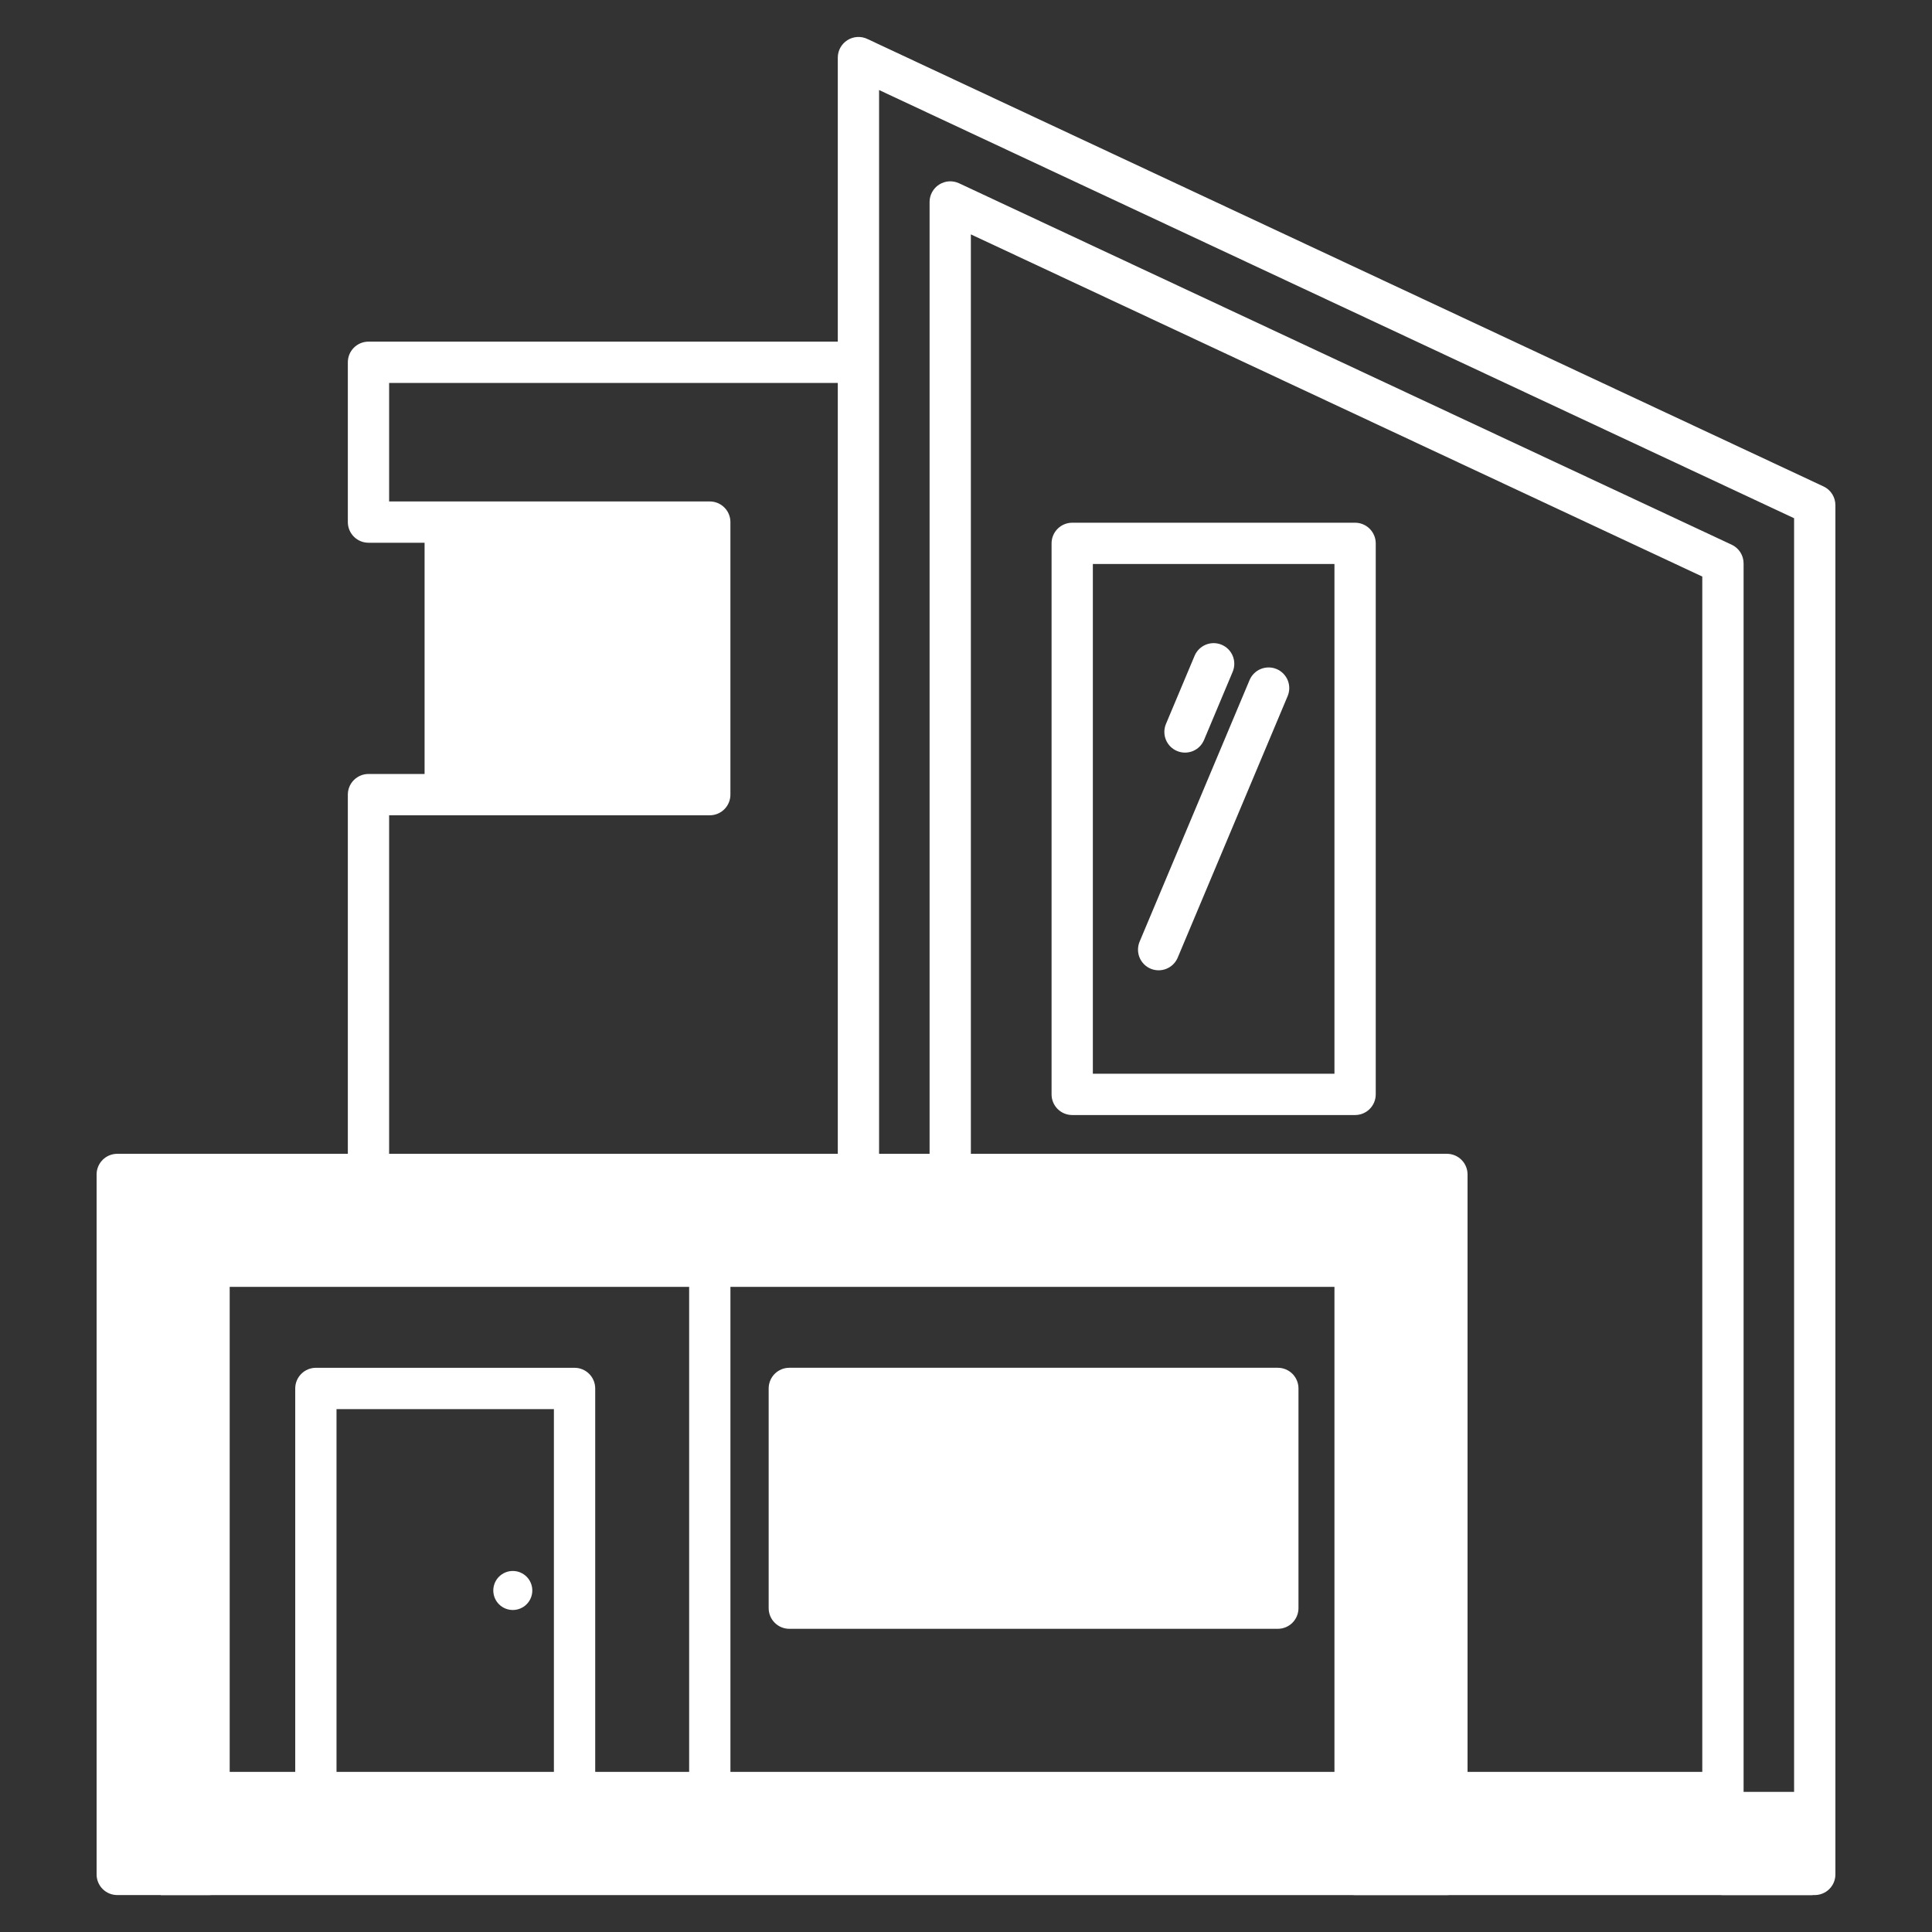
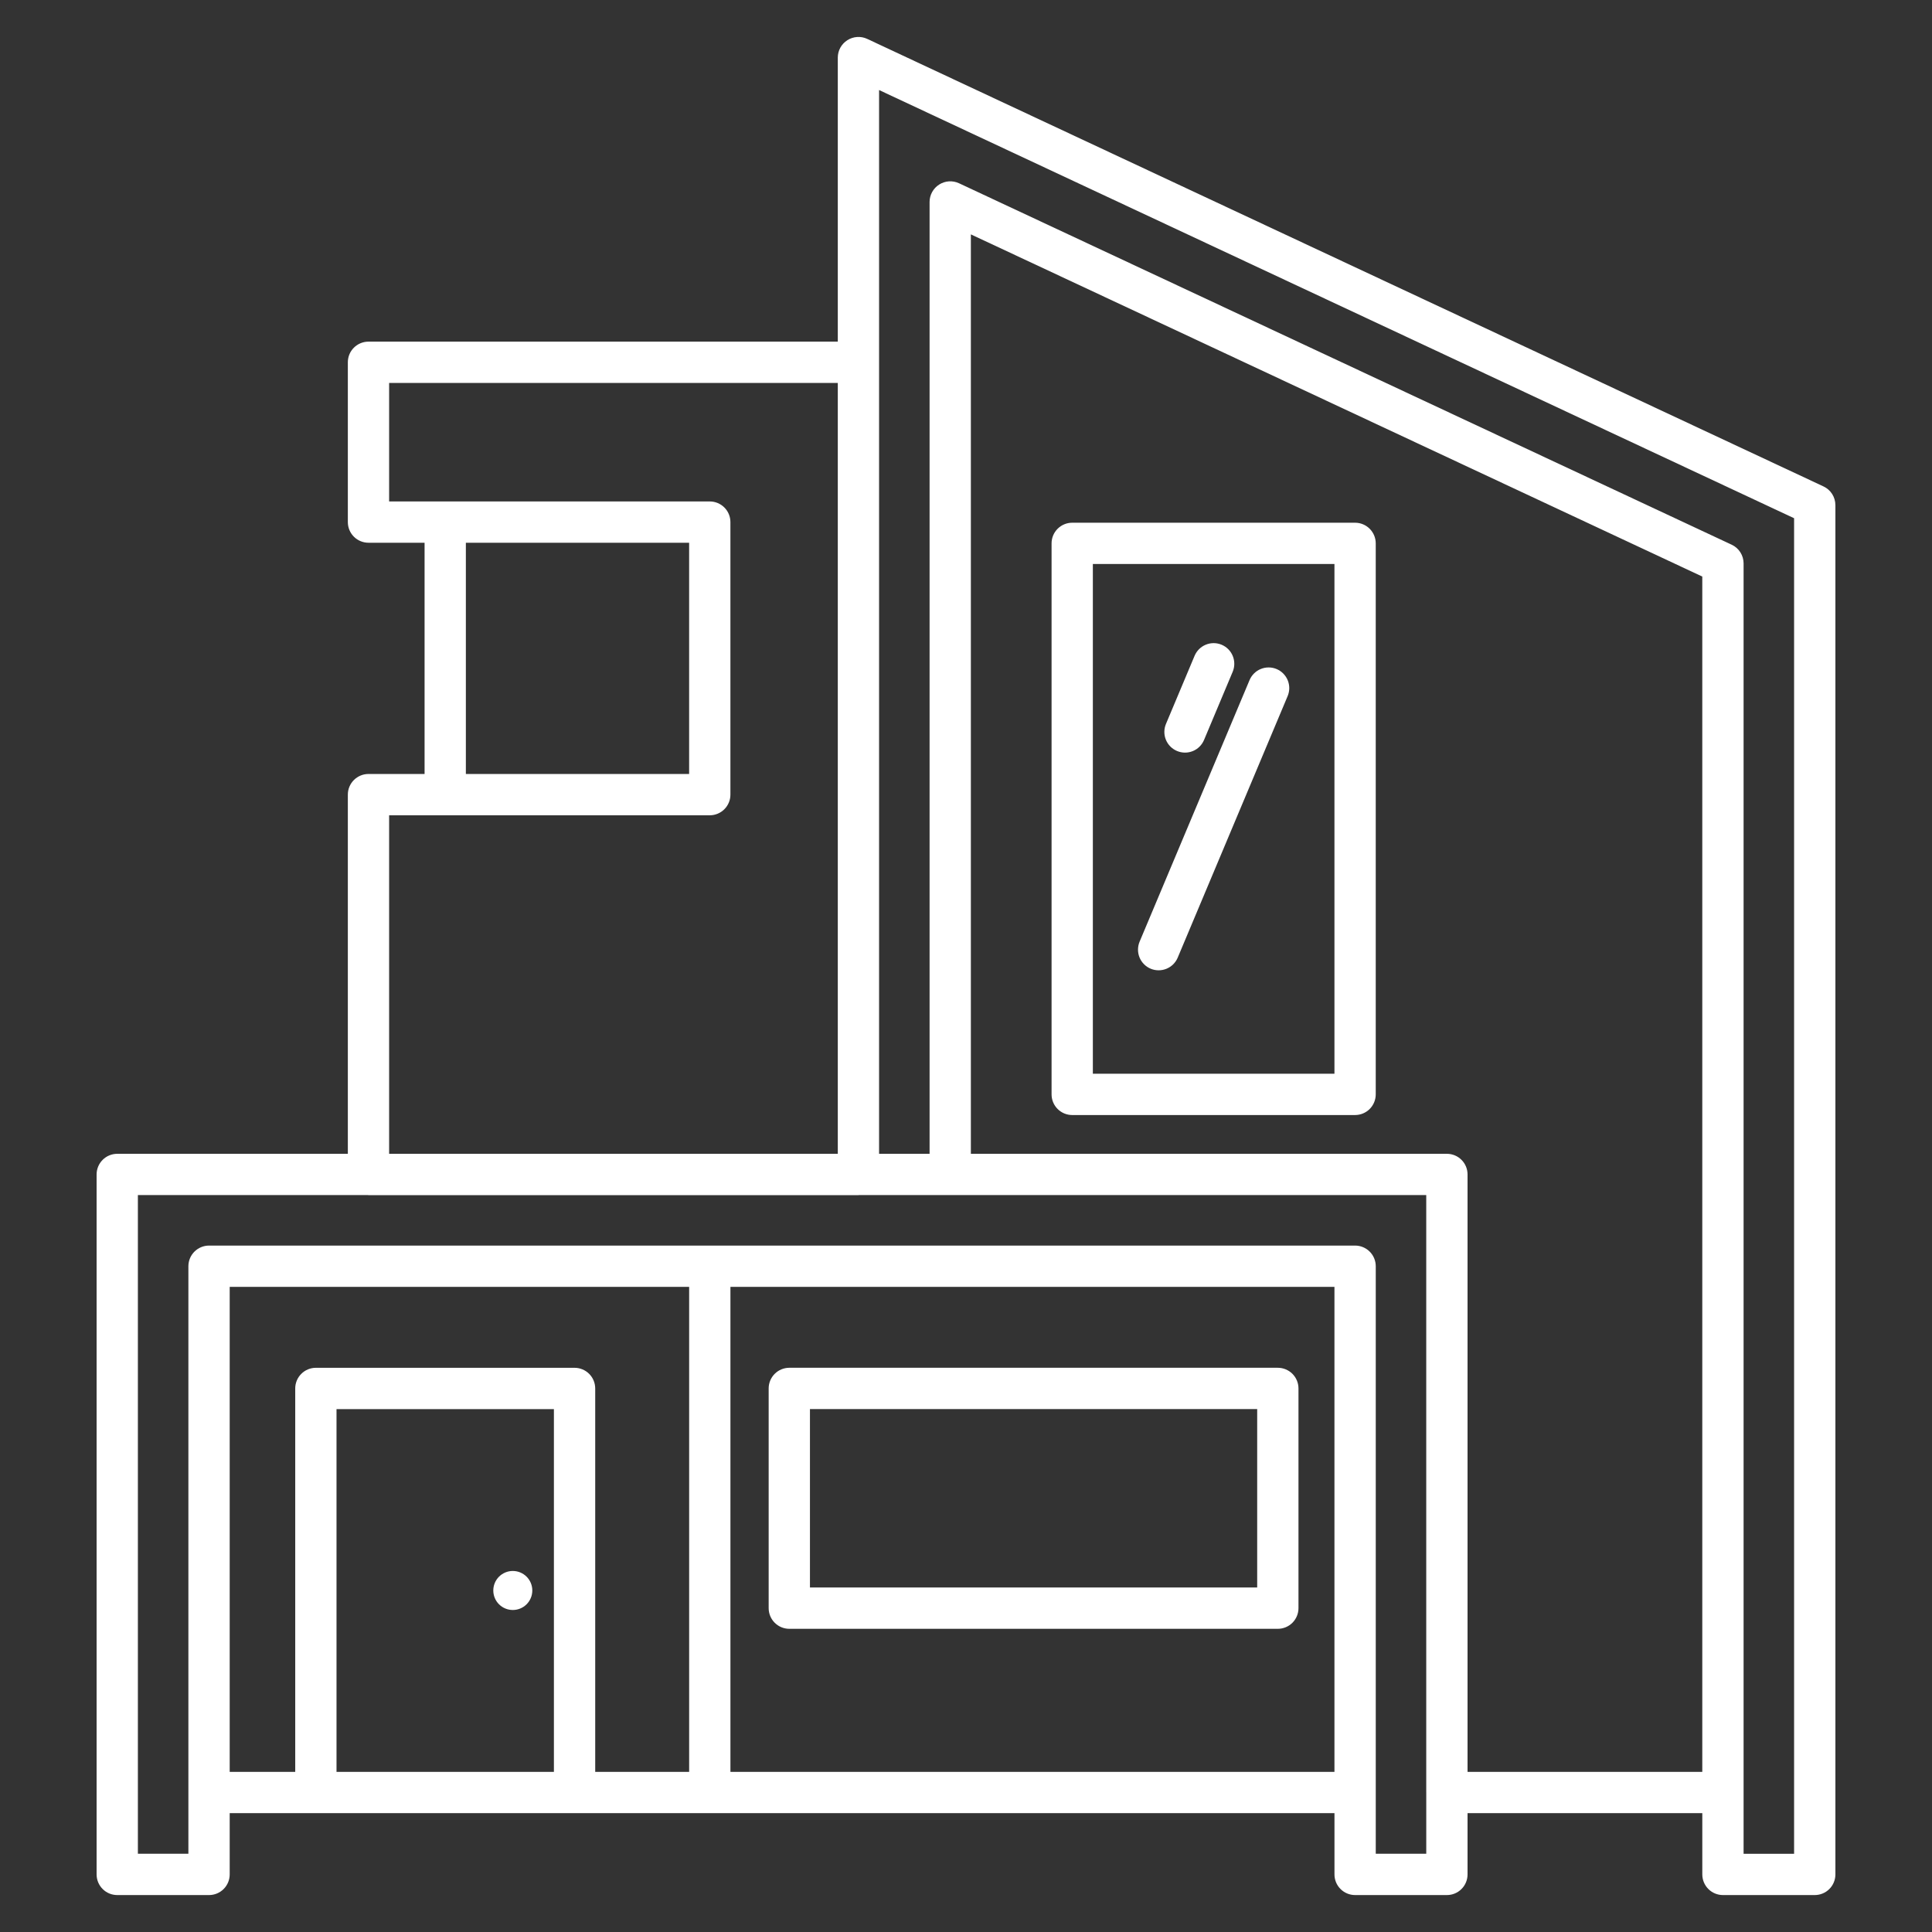
<svg xmlns="http://www.w3.org/2000/svg" width="100" height="100" viewBox="0 0 100 100" fill="none">
  <rect x="0" y="0" width="100" height="100" fill="#333333" stroke="none" />
-   <path d="M74.893 60.873V97.103H70.141V65.624H10.821V97.103H6.07V60.873H74.893ZM66.142 71.951H40.856V83.322H66.142V71.951ZM23.049 27.108V41.214H36.739V27.108H23.049Z" fill="white" />
  <path d="M27.552 82.323C27.552 82.591 27.446 82.848 27.257 83.037C27.067 83.227 26.81 83.333 26.543 83.333C26.275 83.333 26.018 83.227 25.828 83.037C25.639 82.848 25.533 82.591 25.533 82.323C25.533 82.055 25.639 81.799 25.828 81.609C26.018 81.42 26.275 81.313 26.543 81.313C26.81 81.313 27.067 81.42 27.257 81.609C27.446 81.799 27.552 82.055 27.552 82.323ZM95 26.145V97.02C95 97.303 94.887 97.575 94.687 97.775C94.487 97.976 94.215 98.088 93.931 98.088H89.18C88.897 98.088 88.625 97.976 88.424 97.775C88.224 97.575 88.111 97.303 88.111 97.02V93.849H75.96V97.02C75.96 97.303 75.848 97.575 75.647 97.775C75.447 97.976 75.175 98.088 74.892 98.088H70.14C69.857 98.088 69.585 97.976 69.385 97.775C69.184 97.575 69.072 97.303 69.072 97.02V93.849H11.889V97.02C11.889 97.303 11.776 97.575 11.576 97.775C11.375 97.976 11.104 98.088 10.82 98.088H6.069C5.785 98.088 5.513 97.976 5.313 97.775C5.113 97.575 5 97.303 5 97.02V60.789C5 60.506 5.113 60.234 5.313 60.034C5.513 59.833 5.785 59.721 6.069 59.721H18.004V41.13C18.004 40.846 18.116 40.575 18.317 40.374C18.517 40.174 18.789 40.061 19.072 40.061H21.976V28.092H19.072C18.789 28.092 18.517 27.979 18.317 27.779C18.116 27.578 18.004 27.307 18.004 27.023V18.752C18.004 18.468 18.116 18.196 18.317 17.996C18.517 17.796 18.789 17.683 19.072 17.683H43.364V2.98C43.364 2.801 43.41 2.624 43.496 2.467C43.583 2.31 43.708 2.177 43.859 2.08C44.011 1.984 44.184 1.927 44.363 1.915C44.542 1.903 44.721 1.936 44.884 2.012L94.383 25.177C94.567 25.263 94.723 25.399 94.832 25.57C94.941 25.742 94.999 25.941 94.999 26.144L95 26.145ZM24.113 40.061H35.669V28.092H24.113V40.061ZM20.141 59.721H43.364V19.82H20.141V25.955H36.738C37.021 25.955 37.293 26.067 37.493 26.268C37.694 26.468 37.806 26.74 37.806 27.023V41.13C37.806 41.413 37.694 41.685 37.493 41.886C37.293 42.086 37.021 42.199 36.738 42.199H20.141V59.721ZM30.808 71.866V91.712H35.67V66.609H11.889V91.712H15.281V71.866C15.281 71.583 15.393 71.311 15.594 71.111C15.794 70.91 16.066 70.797 16.349 70.797H29.739C30.022 70.797 30.294 70.91 30.495 71.111C30.695 71.311 30.808 71.583 30.808 71.866ZM28.67 91.712V72.935H17.418V91.712H28.67ZM69.071 91.712V66.609H37.807V91.712H69.071ZM73.822 92.78V61.857H44.451C44.444 61.857 44.438 61.861 44.431 61.861H19.072C19.065 61.861 19.058 61.857 19.052 61.857H7.137V95.95H9.751V65.54C9.751 65.256 9.864 64.984 10.064 64.784C10.265 64.584 10.537 64.471 10.82 64.471H70.14C70.424 64.471 70.696 64.584 70.896 64.784C71.096 64.984 71.209 65.256 71.209 65.54V95.95H73.823V92.779L73.822 92.78ZM88.11 91.712V29.842L50.252 12.131V59.721H74.892C75.175 59.721 75.447 59.833 75.647 60.034C75.848 60.234 75.96 60.506 75.96 60.789V91.713H88.111L88.11 91.712ZM92.862 26.823L45.501 4.66V59.721H48.115V10.452C48.115 10.273 48.161 10.096 48.248 9.939C48.334 9.782 48.459 9.649 48.611 9.553C48.762 9.456 48.935 9.399 49.114 9.387C49.293 9.375 49.473 9.409 49.636 9.484L89.632 28.194C89.816 28.28 89.972 28.416 90.081 28.588C90.19 28.759 90.248 28.959 90.248 29.162V95.951H92.862V26.823ZM67.209 71.865V83.238C67.209 83.521 67.096 83.793 66.896 83.994C66.695 84.194 66.424 84.307 66.14 84.307H40.854C40.571 84.307 40.299 84.194 40.099 83.994C39.898 83.793 39.786 83.521 39.786 83.238V71.865C39.786 71.582 39.898 71.31 40.099 71.109C40.299 70.909 40.571 70.796 40.854 70.796H66.14C66.424 70.796 66.695 70.909 66.896 71.109C67.096 71.31 67.209 71.582 67.209 71.865ZM65.072 72.934H41.923V82.169H65.072V72.934ZM71.208 28.124V56.645C71.208 56.928 71.095 57.2 70.895 57.401C70.695 57.601 70.423 57.714 70.139 57.714H55.497C55.214 57.714 54.942 57.601 54.742 57.401C54.541 57.2 54.429 56.928 54.429 56.645V28.125C54.429 27.842 54.541 27.57 54.742 27.369C54.942 27.169 55.214 27.056 55.497 27.056H70.139C70.423 27.056 70.695 27.169 70.895 27.369C71.095 27.57 71.208 27.841 71.208 28.124ZM69.071 29.193H56.566V55.576H69.071V29.193ZM59.558 50.14C59.819 50.249 60.113 50.25 60.376 50.143C60.638 50.036 60.847 49.83 60.957 49.569L66.648 36.03C66.702 35.901 66.731 35.762 66.732 35.621C66.732 35.481 66.706 35.342 66.653 35.212C66.6 35.082 66.521 34.964 66.423 34.864C66.324 34.764 66.207 34.685 66.077 34.63C65.948 34.576 65.809 34.547 65.669 34.547C65.528 34.546 65.389 34.572 65.259 34.626C65.129 34.678 65.011 34.757 64.911 34.855C64.811 34.954 64.732 35.071 64.677 35.201L58.986 48.74C58.932 48.869 58.904 49.008 58.903 49.149C58.902 49.289 58.929 49.428 58.982 49.558C59.035 49.688 59.113 49.806 59.212 49.906C59.31 50.006 59.429 50.086 59.558 50.14ZM60.922 38.871C61.051 38.925 61.19 38.954 61.33 38.955C61.471 38.956 61.61 38.929 61.74 38.876C61.87 38.823 61.988 38.745 62.088 38.646C62.187 38.547 62.267 38.429 62.321 38.3L63.803 34.772C63.913 34.511 63.915 34.217 63.808 33.954C63.701 33.691 63.494 33.482 63.232 33.372C62.971 33.262 62.677 33.261 62.414 33.368C62.152 33.475 61.942 33.682 61.832 33.943L60.35 37.471C60.296 37.6 60.267 37.739 60.267 37.88C60.266 38.02 60.293 38.159 60.346 38.289C60.399 38.419 60.477 38.538 60.576 38.637C60.675 38.737 60.792 38.816 60.922 38.871Z" fill="white" />
-   <rect x="8.321" y="92.747" width="85.495" height="5.343" fill="white" />
</svg>